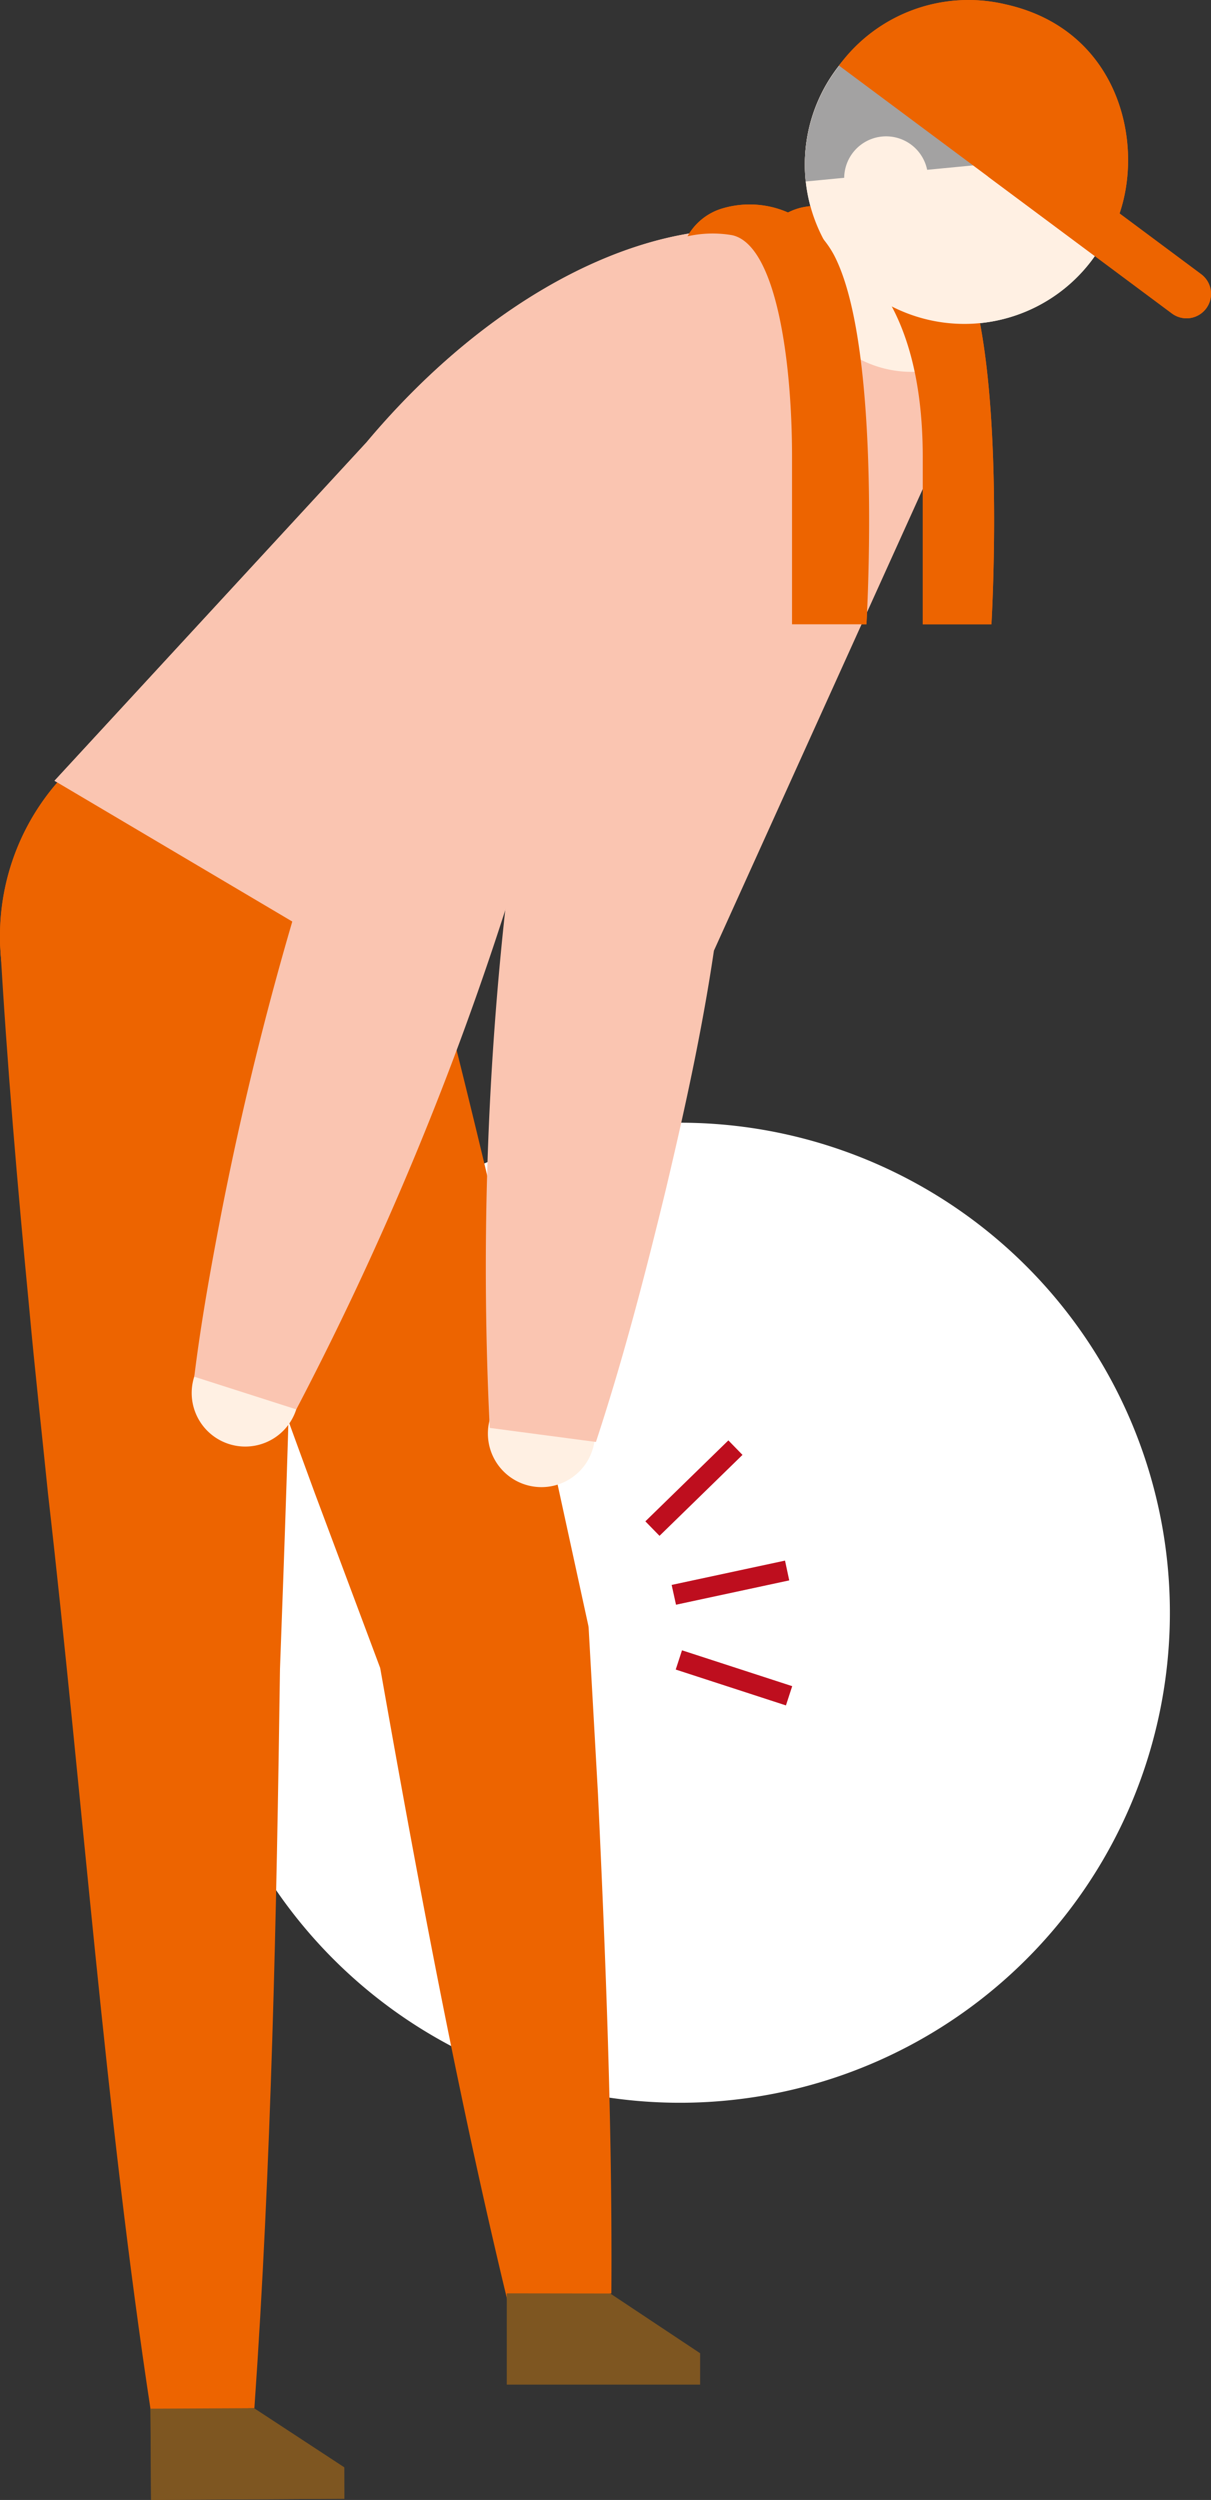
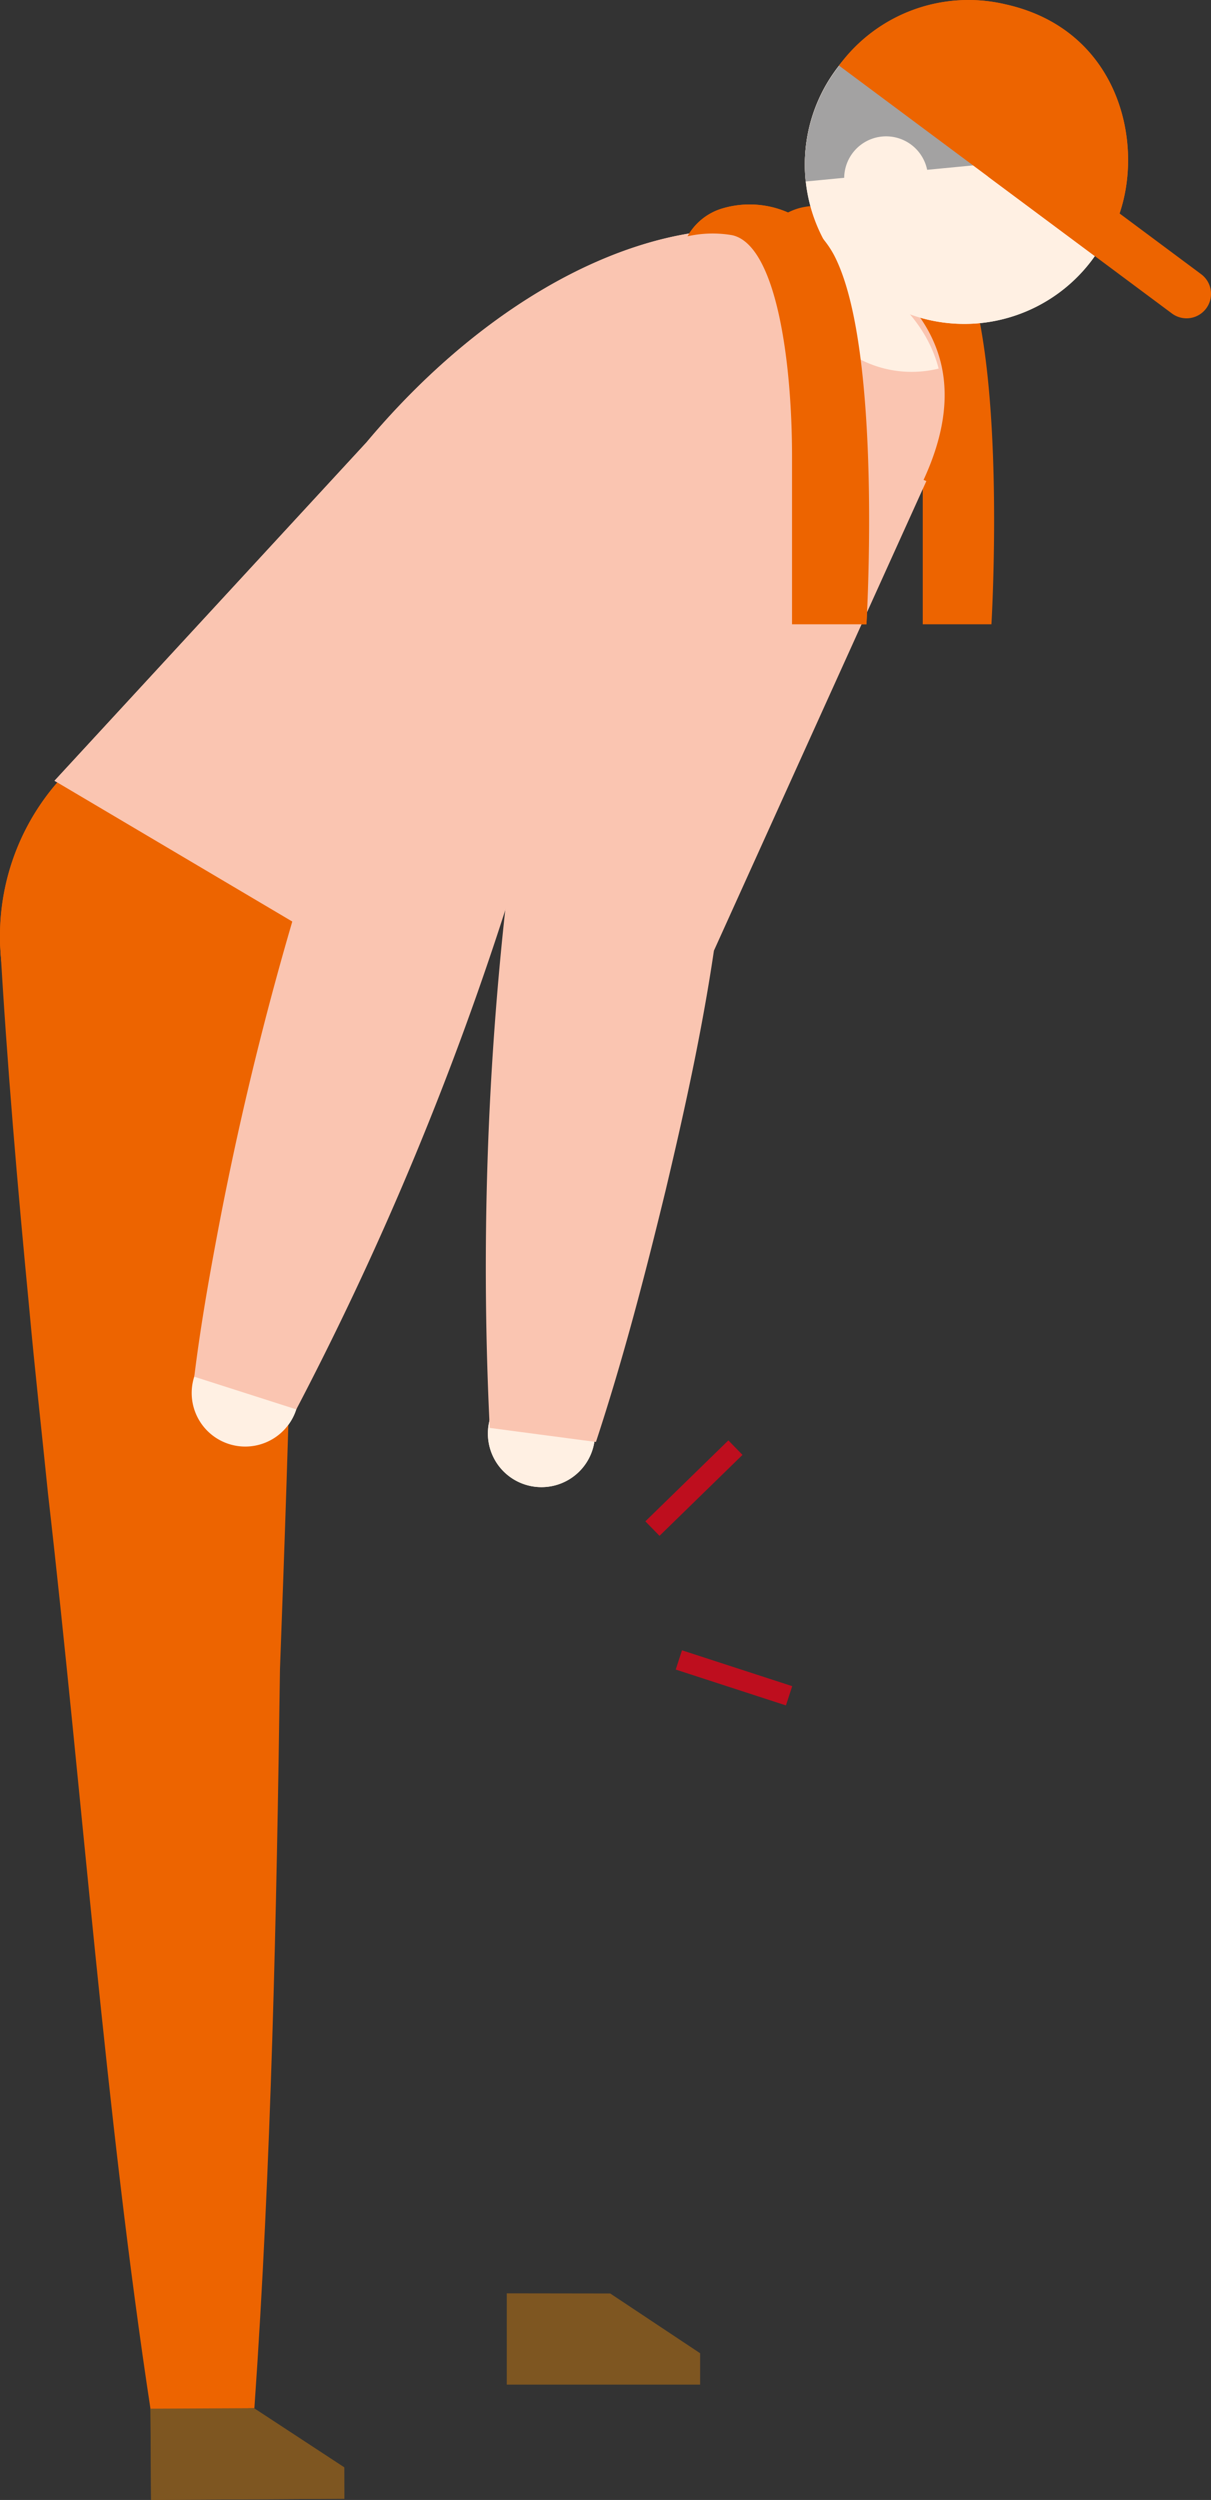
<svg xmlns="http://www.w3.org/2000/svg" id="recommend03" width="111.23" height="229.577" viewBox="0 0 111.23 229.577">
  <rect x="0" y="0" width="111.23" height="229.577" fill="#333333" stroke="none" />
  <defs>
    <clipPath id="clip-path">
      <rect id="長方形_31391" data-name="長方形 31391" width="111.231" height="229.577" fill="none" />
    </clipPath>
    <clipPath id="clip-path-2">
      <rect id="長方形_31390" data-name="長方形 31390" width="81.761" height="70.123" transform="translate(5.005 21.061)" fill="none" />
    </clipPath>
  </defs>
  <g id="グループ_149623" data-name="グループ 149623" clip-path="url(#clip-path)">
    <path id="パス_297185" data-name="パス 297185" d="M44.813,131.646a4.92,4.92,0,1,0,4.92-4.92,4.92,4.92,0,0,0-4.92,4.92" fill="#fff0e3" />
    <path id="パス_297186" data-name="パス 297186" d="M0,85.951a21.5,21.5,0,1,0,21.5-21.5A21.5,21.5,0,0,0,0,85.951" fill="#ed6400" />
    <path id="パス_297187" data-name="パス 297187" d="M37.926,91.184,5.005,71.7,33.662,40.621C47.148,24.545,64.378,17.555,76.294,22.756c1.272.555,7.975,3.556,9.936,9.893,3.443,11.13-10.369,25.227-22.462,35.1A334.034,334.034,0,0,0,37.926,91.184" fill="#f7c3b0" />
    <path id="パス_297188" data-name="パス 297188" d="M73.514,22.37a20.8,20.8,0,0,1,2.616,1.047c5.981,2.921,9.069,6.5,10.083,10.429a10.322,10.322,0,0,1-12.7-11.476" fill="#fff0e3" />
    <path id="パス_297189" data-name="パス 297189" d="M74.23,21.6c3.986.9,10.524,5.673,10.524,20.356V57.329h6.309S92.581,32,88.074,23.417c-2.7-5.14-12.674-4.918-14.72-4.288A5.428,5.428,0,0,0,70.119,21.7a10.494,10.494,0,0,1,4.111-.1" fill="#ed6400" />
    <path id="パス_297190" data-name="パス 297190" d="M102.883,18.237A14.65,14.65,0,1,1,91.716.786a14.65,14.65,0,0,1,11.167,17.451" fill="#fff0e3" />
    <path id="パス_297191" data-name="パス 297191" d="M103.175,13.861,74,16.668A14.754,14.754,0,0,1,81.568,2.232c11.19-6.37,21.747,3.892,21.607,11.629" fill="#9c8d83" />
    <path id="パス_297192" data-name="パス 297192" d="M85.212,15.933a3.849,3.849,0,0,0-7.655.81" fill="#fff0e3" />
    <path id="パス_297193" data-name="パス 297193" d="M17.607,127.924A4.92,4.92,0,1,0,22.527,123a4.921,4.921,0,0,0-4.92,4.919" fill="#fff0e3" />
    <path id="パス_297194" data-name="パス 297194" d="M13.821,221.192l.054,8.385,17.757-.114-.018-2.883-8.292-5.435Z" fill="#7e5621" />
    <path id="パス_297195" data-name="パス 297195" d="M100.569,23.523,77.063,6.023A14.754,14.754,0,0,1,92.359.4c12.57,2.788,13.507,17.482,8.21,23.122" fill="#ed6400" />
-     <path id="パス_297196" data-name="パス 297196" d="M90.746,16.213l16.895,12.574a2.248,2.248,0,1,0,2.685-3.607L97.037,15.29A4.5,4.5,0,0,0,90.746,16.213Z" fill="#ed6400" />
    <path id="パス_297197" data-name="パス 297197" d="M67.261,21.6c3.986.9,5.487,11.321,5.487,20.356V57.329h6.835S81.1,32,76.6,23.417a8.785,8.785,0,0,0-10.21-4.288A5.428,5.428,0,0,0,63.15,21.7a10.494,10.494,0,0,1,4.111-.1" fill="#ed6400" />
-     <path id="パス_297198" data-name="パス 297198" d="M17.454,148.1a45,45,0,1,0,45-45,45,45,0,0,0-45,45" fill="#fff" />
-     <path id="パス_297199" data-name="パス 297199" d="M46.712,211.7c-4.733-19.51-8.547-40.1-12.037-59.921l.331,1.624-6.085-16.266C22.953,120.857,17.1,104.524,11.873,87.988l25.875-7.615C42.313,97.1,46.238,114,50.041,130.925l3.695,16.97.294,1.349a1.873,1.873,0,0,1,.038.275l.856,15.232c.715,15.275,1.328,30.548,1.23,45.851l-9.442,1.1" fill="#ed6400" />
    <path id="パス_297200" data-name="パス 297200" d="M44.813,131.646a4.92,4.92,0,1,0,4.92-4.92,4.92,4.92,0,0,0-4.92,4.92" fill="#fff0e3" />
    <path id="パス_297201" data-name="パス 297201" d="M13.866,221.507c-4.207-27.572-6.285-56.632-9.46-84.376-.571-5.628-1.2-11.253-1.711-16.883C1.612,108.99.644,97.727,0,86.453l26.954-1c.37,22.247-.408,45.519-1.238,67.821-.31,22.378-.791,45.578-2.351,67.87l-9.5.367" fill="#ed6400" />
    <path id="パス_297202" data-name="パス 297202" d="M74.756,39.865,56.1,84.558,49.86,131.772" fill="#fcfaf0" />
    <path id="パス_297203" data-name="パス 297203" d="M85.087,44.177,65.113,88.319l.67-2.482c-1.089,7.88-2.792,15.662-4.629,23.408-1.892,7.79-3.9,15.532-6.417,23.172l-9.755-1.29a302.779,302.779,0,0,1,1.581-48.961l.525-1.371L64.425,35.552Z" fill="#fac5b1" />
    <path id="パス_297204" data-name="パス 297204" d="M0,85.951a21.5,21.5,0,1,0,21.5-21.5A21.5,21.5,0,0,0,0,85.951" fill="#ed6400" />
    <g id="グループ_149622" data-name="グループ 149622" style="isolation: isolate">
      <g id="グループ_149621" data-name="グループ 149621">
        <g id="グループ_149620" data-name="グループ 149620" clip-path="url(#clip-path-2)">
          <path id="パス_297205" data-name="パス 297205" d="M37.926,91.184,5.005,71.7,33.662,40.621C47.148,24.545,64.378,17.555,76.294,22.756c1.272.555,7.975,3.556,9.936,9.893,3.443,11.13-10.369,25.227-22.462,35.1A334.034,334.034,0,0,0,37.926,91.184" fill="#fac5b1" />
        </g>
      </g>
    </g>
    <path id="パス_297206" data-name="パス 297206" d="M73.514,22.37a20.8,20.8,0,0,1,2.616,1.047c5.981,2.921,9.069,6.5,10.083,10.429a10.322,10.322,0,0,1-12.7-11.476" fill="#fff0e3" />
-     <path id="パス_297207" data-name="パス 297207" d="M74.23,21.6c3.986.9,10.524,5.673,10.524,20.356V57.329h6.309S92.581,32,88.074,23.417c-2.7-5.14-12.674-4.918-14.72-4.288A5.428,5.428,0,0,0,70.119,21.7a10.494,10.494,0,0,1,4.111-.1" fill="#ed6400" />
    <path id="パス_297208" data-name="パス 297208" d="M102.883,18.237A14.65,14.65,0,1,1,91.716.786a14.65,14.65,0,0,1,11.167,17.451" fill="#fff0e3" />
    <path id="パス_297209" data-name="パス 297209" d="M103.175,13.861,74,16.668A14.754,14.754,0,0,1,81.568,2.232c11.19-6.37,21.747,3.892,21.607,11.629" fill="#a3a2a2" />
    <path id="パス_297210" data-name="パス 297210" d="M85.212,15.933a3.849,3.849,0,0,0-7.655.81" fill="#fff0e3" />
    <path id="パス_297211" data-name="パス 297211" d="M17.607,127.924A4.92,4.92,0,1,0,22.527,123a4.921,4.921,0,0,0-4.92,4.919" fill="#fff0e3" />
    <path id="パス_297212" data-name="パス 297212" d="M59.624,33,38.166,79.141,22.529,127.925" fill="#fcfaf0" />
    <path id="パス_297213" data-name="パス 297213" d="M69.187,37.449C63,50.2,52.908,70.179,46.508,83.02l.419-1.072a290.309,290.309,0,0,1-19.712,47.478l-9.371-3c.531-4.313,1.266-8.561,2.06-12.789a299.483,299.483,0,0,1,9.5-37.3,8.417,8.417,0,0,1,.419-1.071C33.14,67.57,41.721,47.646,44.934,40.2l5.128-11.645Z" fill="#fac5b1" />
    <path id="パス_297214" data-name="パス 297214" d="M46.548,210.6v8.385H64.306v-2.883l-8.257-5.488Z" fill="#7e5621" />
    <path id="パス_297215" data-name="パス 297215" d="M13.821,221.192l.054,8.385,17.757-.114-.018-2.883-8.292-5.435Z" fill="#7e5621" />
    <path id="パス_297216" data-name="パス 297216" d="M100.569,23.523,77.063,6.023A14.754,14.754,0,0,1,92.359.4c12.57,2.788,13.507,17.482,8.21,23.122" fill="#ed6400" />
    <path id="パス_297217" data-name="パス 297217" d="M90.746,16.213l16.895,12.574a2.248,2.248,0,1,0,2.685-3.607L97.037,15.29A4.5,4.5,0,0,0,90.746,16.213Z" fill="#ed6400" />
    <path id="パス_297218" data-name="パス 297218" d="M67.261,21.6c3.986.9,5.487,11.321,5.487,20.356V57.329h6.835S81.1,32,76.6,23.417a8.785,8.785,0,0,0-10.21-4.288A5.428,5.428,0,0,0,63.15,21.7a10.494,10.494,0,0,1,4.111-.1" fill="#ed6400" />
    <path id="線_32594" data-name="線 32594" d="M.649,8.1l-1.3-1.332L6.973-.666,8.271.666Z" transform="translate(59.927 132.939)" fill="#be0e1e" />
-     <path id="線_32595" data-name="線 32595" d="M.2,3.143-.2,1.325,10.213-.909,10.6.909Z" transform="translate(61.891 144.221)" fill="#be0e1e" />
    <path id="線_32596" data-name="線 32596" d="M9.835,4.177-.288.884.288-.884,10.411,2.409Z" transform="translate(62.353 152.434)" fill="#be0e1e" />
  </g>
</svg>